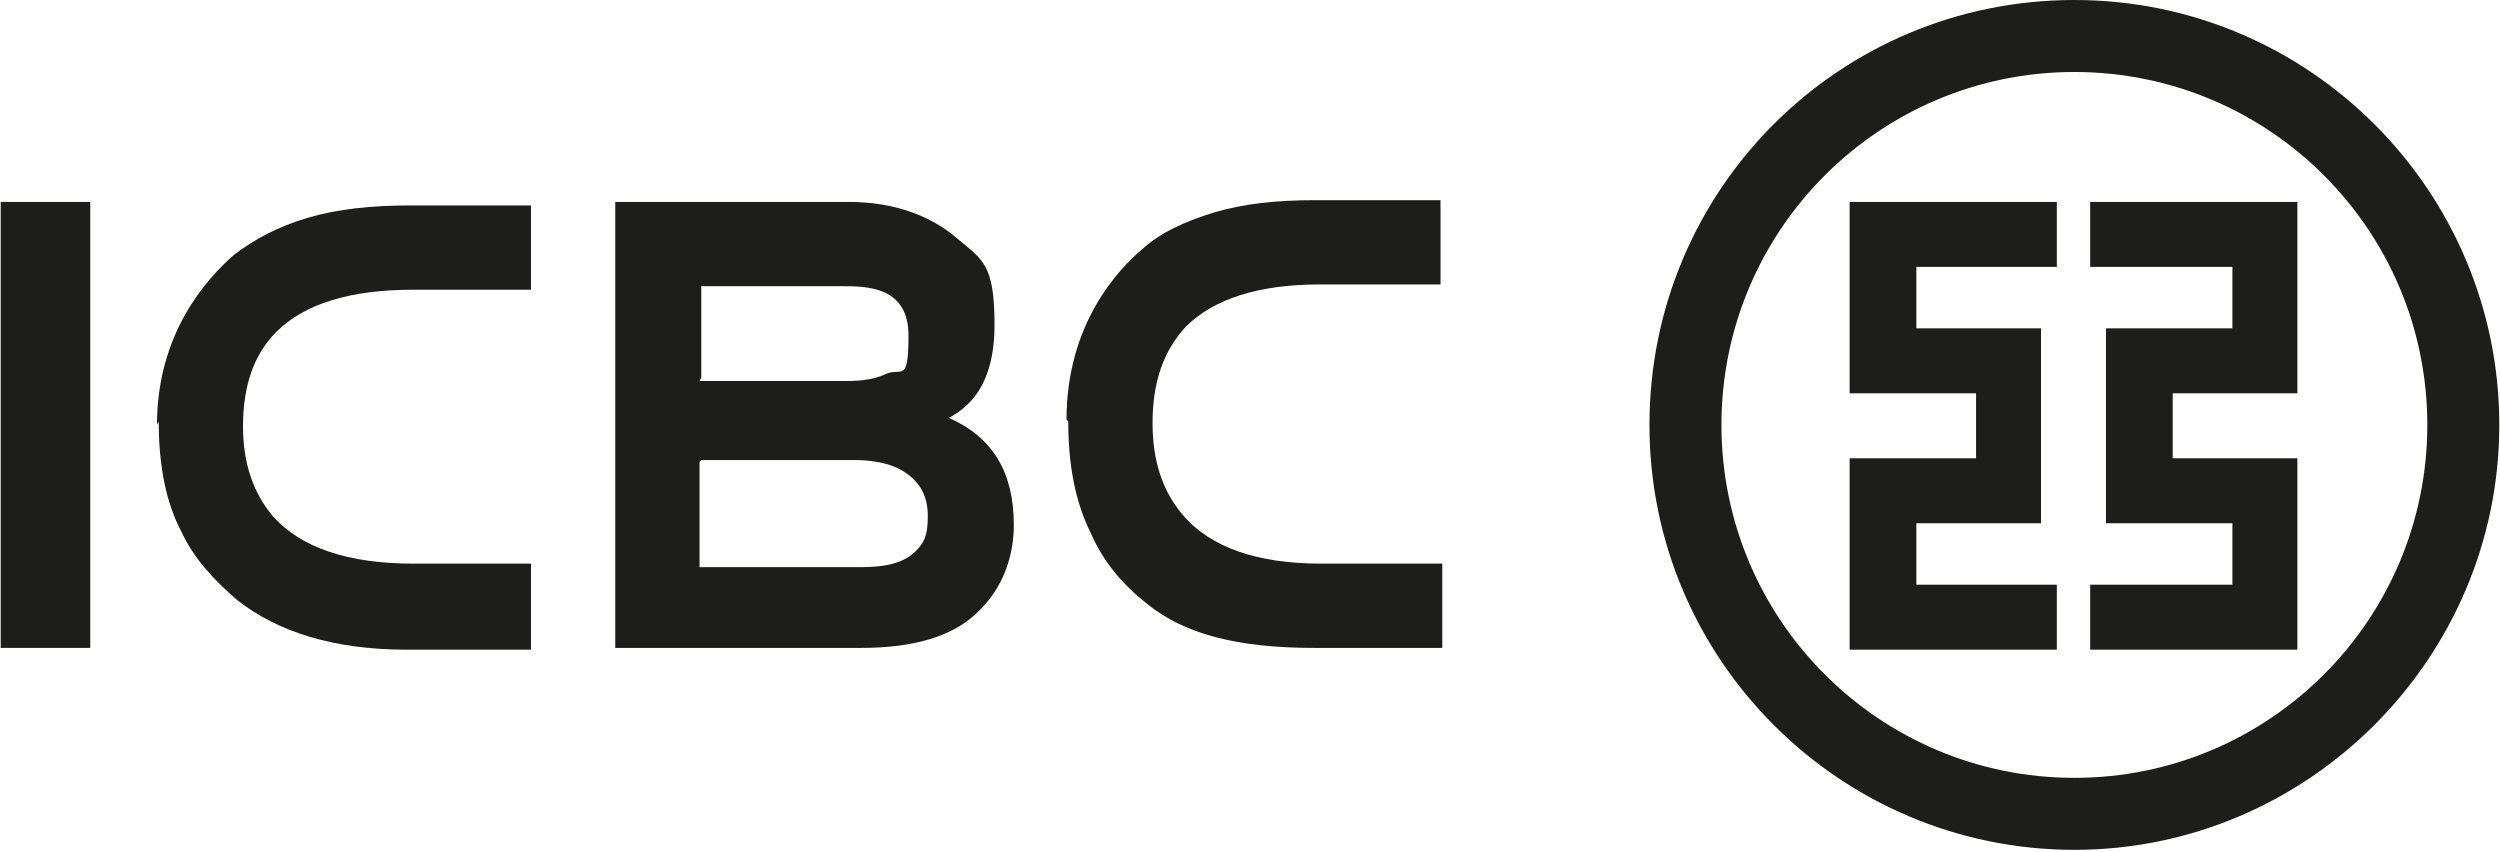
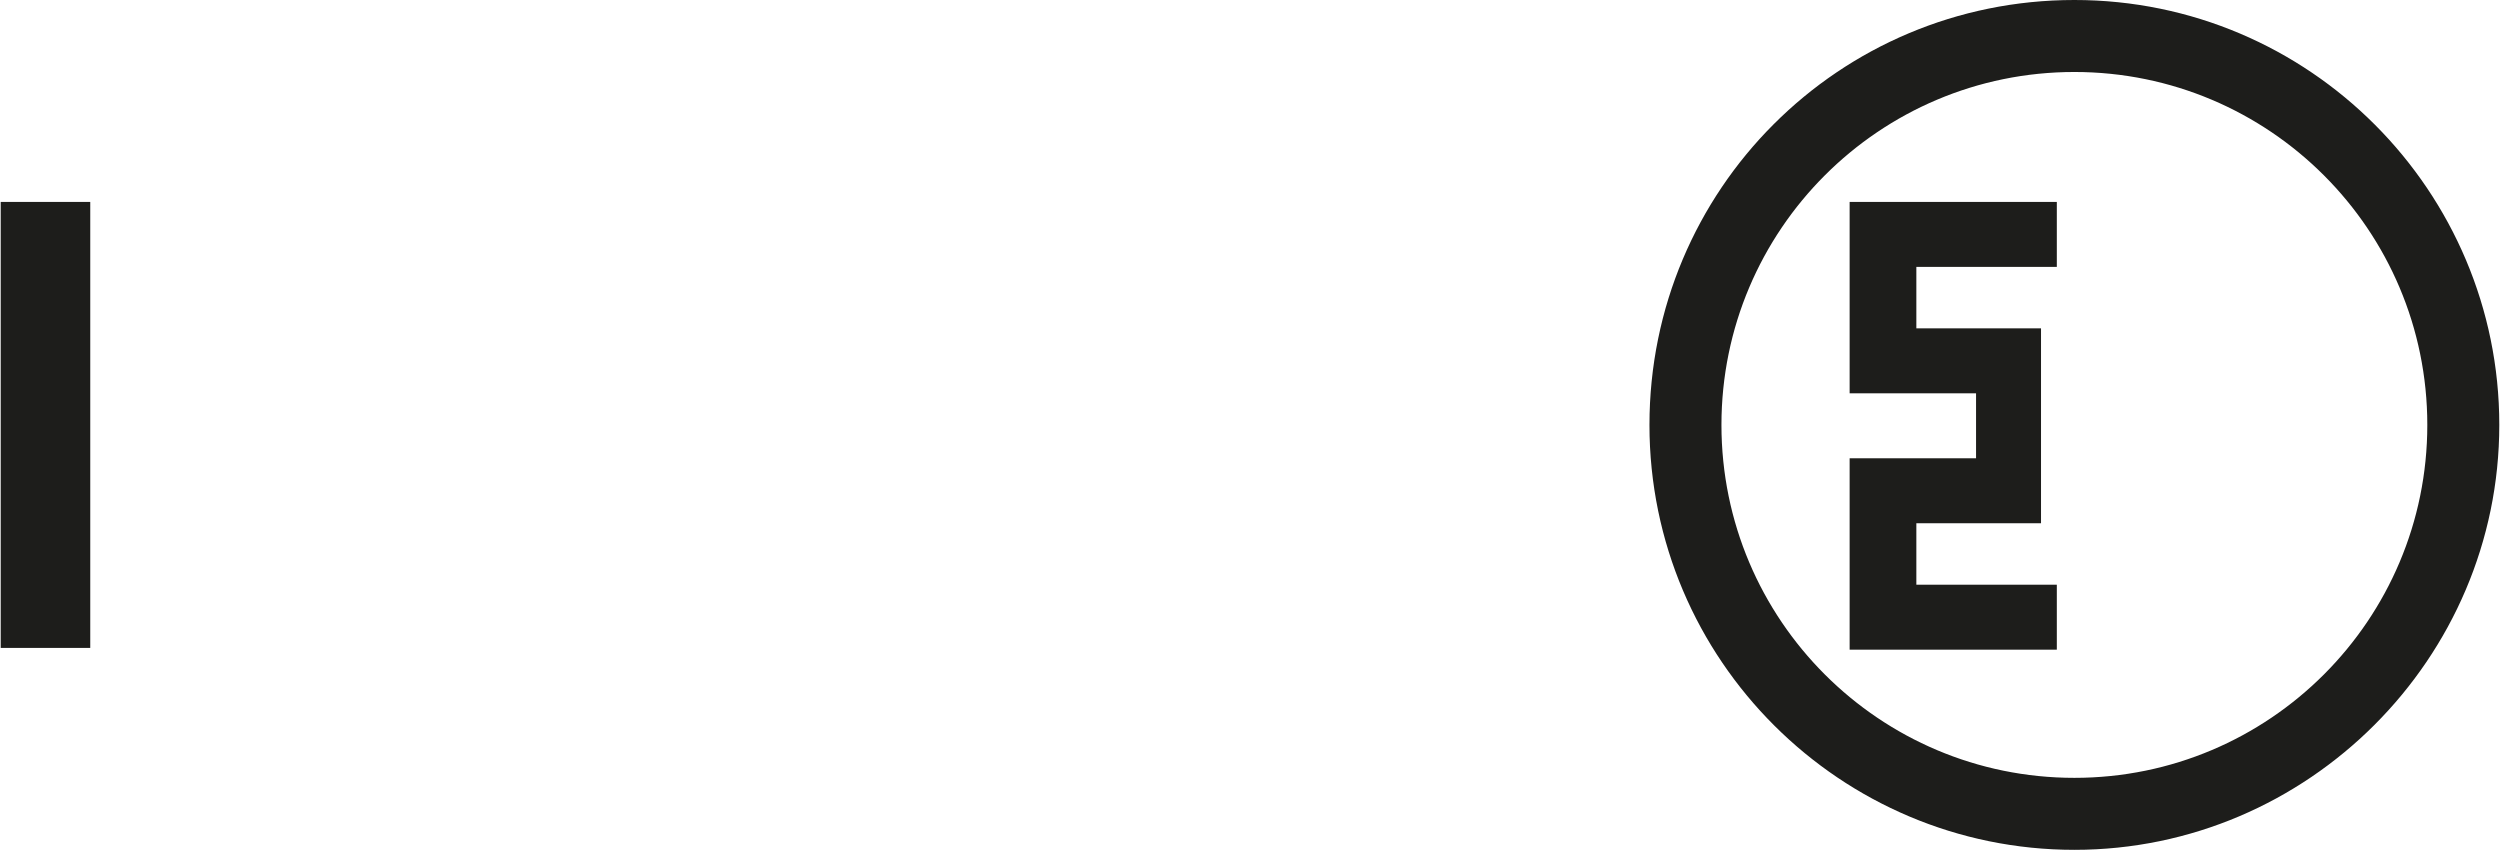
<svg xmlns="http://www.w3.org/2000/svg" id="b" width="50.2mm" height="17.1mm" viewBox="0 0 142.3 48.5">
  <g id="c">
    <path d="M93.9,24.2c0,13.4,10.9,24.2,24.2,24.2s24.2-10.9,24.2-24.2S131.5,0,118.1,0s-24.2,10.8-24.2,24.2M98,24.2c0-11.1,9-20.1,20.1-20.1s20.1,9,20.1,20.1-9,20.1-20.1,20.1-20.1-9-20.1-20.1" fill="#1d1d1b" fill-rule="evenodd" />
-     <path d="M49,36.9c3.1,0,5.4-.7,6.8-2.2,1.5-1.5,1.9-3.4,1.9-4.8,0-3-1.2-5-3.7-6.1h-.1s.1,0,.1,0c1.1-.6,2.6-1.8,2.6-5.3s-.7-3.7-2.1-4.9c-1.5-1.3-3.6-2.1-6.2-2.1h-13.3s0,25.4,0,25.4h14ZM39.9,21.5v-5.2h0c0,0,0,0,0,0h8c1.4,0,3.8,0,3.8,2.8s-.4,1.8-1.3,2.2c-.8.4-1.8.4-2.5.4h-8.1ZM39.9,26.2h0c0,0,0,0,0,0h8.7c.8,0,2,.1,2.9.7.9.6,1.3,1.4,1.3,2.5s-.2,1.5-.7,2c-.9.9-2.4.9-3.4.9h-8.9c0,0,0-6,0-6Z" fill="#1d1d1b" />
    <rect y="11.5" width="5.1" height="25.4" fill="#1d1d1b" />
-     <path d="M9,24c0,2.5.4,4.6,1.3,6.3.7,1.5,1.8,2.7,3.2,3.9,2.3,1.8,5.5,2.8,9.6,2.8h7.1v-4.9h-6.7c-3.7,0-6.4-.9-8-2.7-1.1-1.3-1.7-3-1.7-5.1,0-2.3.6-4.1,1.9-5.4,1.6-1.6,4.2-2.4,7.8-2.4h6.7v-4.8h-6.8c-2.3,0-4.2.2-5.9.7-1.7.5-3,1.2-4.2,2.1-1.6,1.4-4.4,4.5-4.4,9.7" fill="#1d1d1b" />
-     <path d="M60.8,24c0,2.5.4,4.6,1.3,6.4.7,1.6,1.8,2.9,3.2,4,2.1,1.7,5.1,2.5,9.5,2.5h7.3v-4.8h-6.9c-3.6,0-6.3-.9-7.9-2.8-1.1-1.3-1.7-3-1.7-5.2,0-2.3.6-4.1,1.9-5.5,1.6-1.6,4.2-2.4,7.6-2.4h6.9v-4.8h-7.1c-2.3,0-4.1.2-5.8.7-1.6.5-3,1.1-4.1,2.1-1.3,1.1-4.3,4.2-4.3,9.7" fill="#1d1d1b" />
    <polygon points="109.1 33.3 109.1 29.8 116.2 29.8 116.2 18.7 109.1 18.7 109.1 15.2 117.1 15.2 117.1 11.5 105.3 11.5 105.3 22.4 112.5 22.4 112.5 26.1 105.3 26.1 105.3 37 117.1 37 117.1 33.3 109.1 33.3" fill="#1d1d1b" fill-rule="evenodd" />
-     <polygon points="127.1 33.3 127.1 29.8 119.9 29.8 119.9 18.7 127.1 18.7 127.1 15.2 119 15.2 119 11.5 130.8 11.5 130.8 22.4 123.7 22.4 123.7 26.1 130.8 26.1 130.8 37 119 37 119 33.3 127.1 33.3" fill="#1d1d1b" fill-rule="evenodd" />
  </g>
</svg>